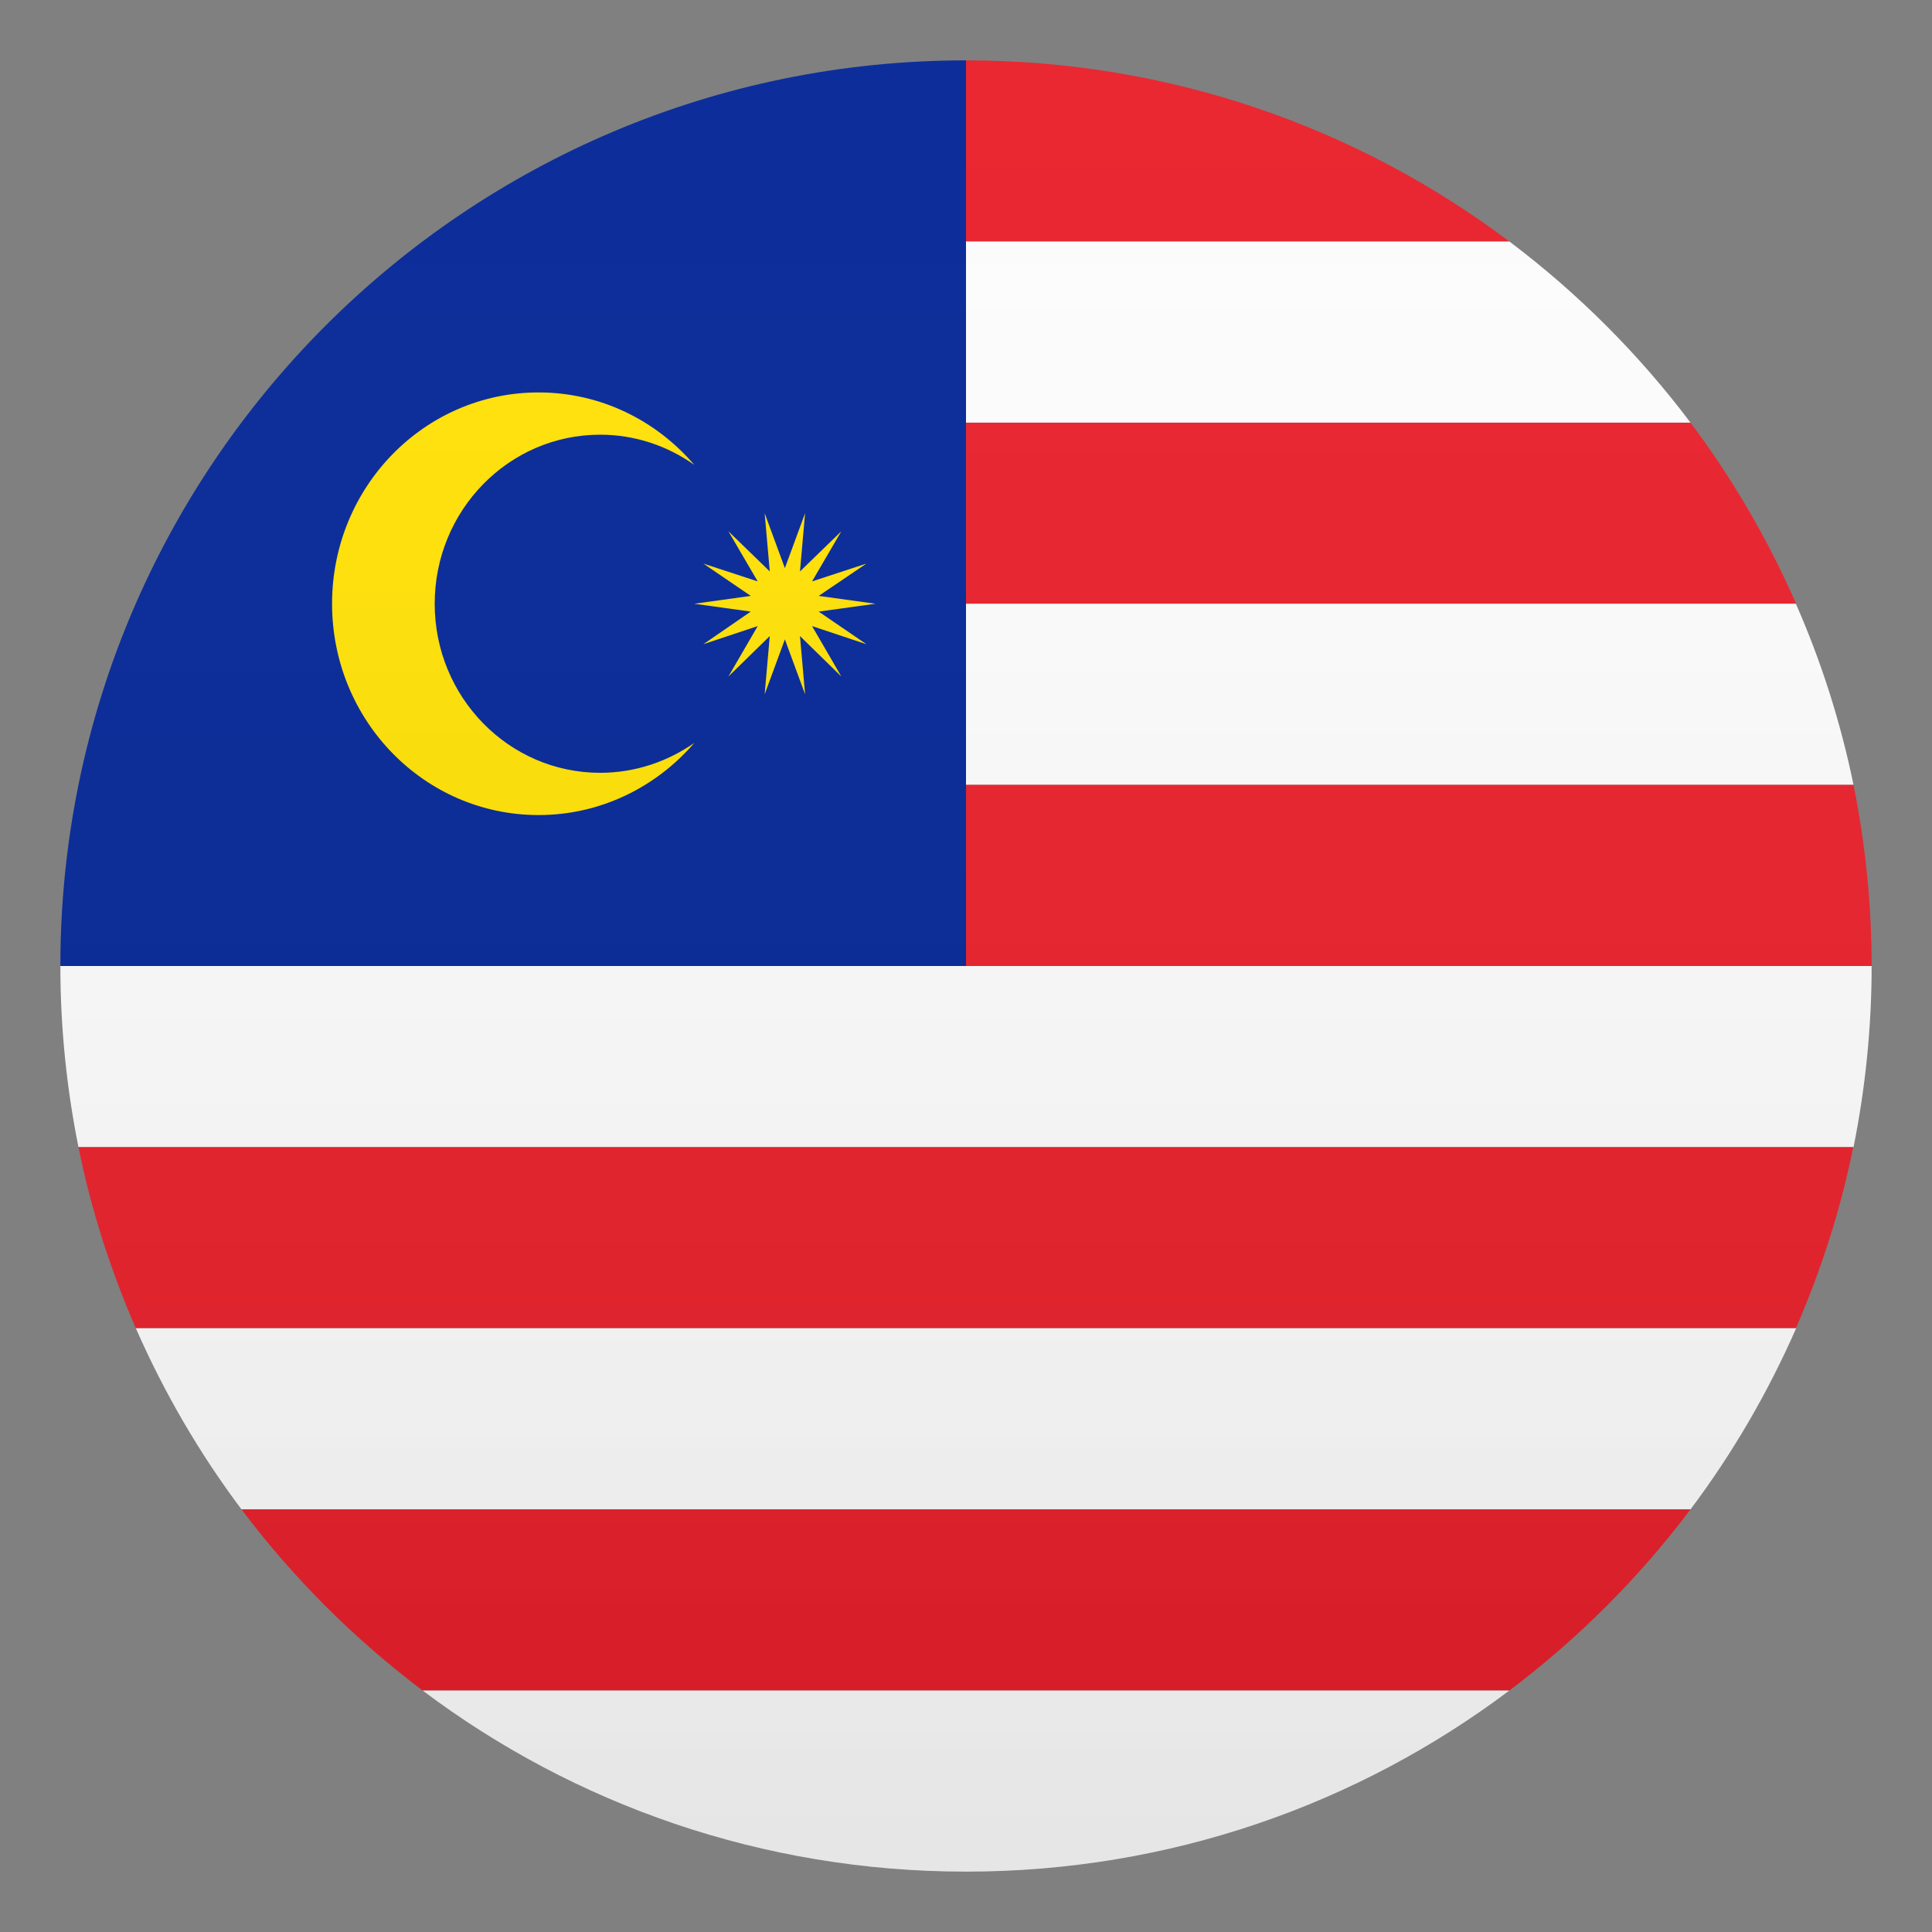
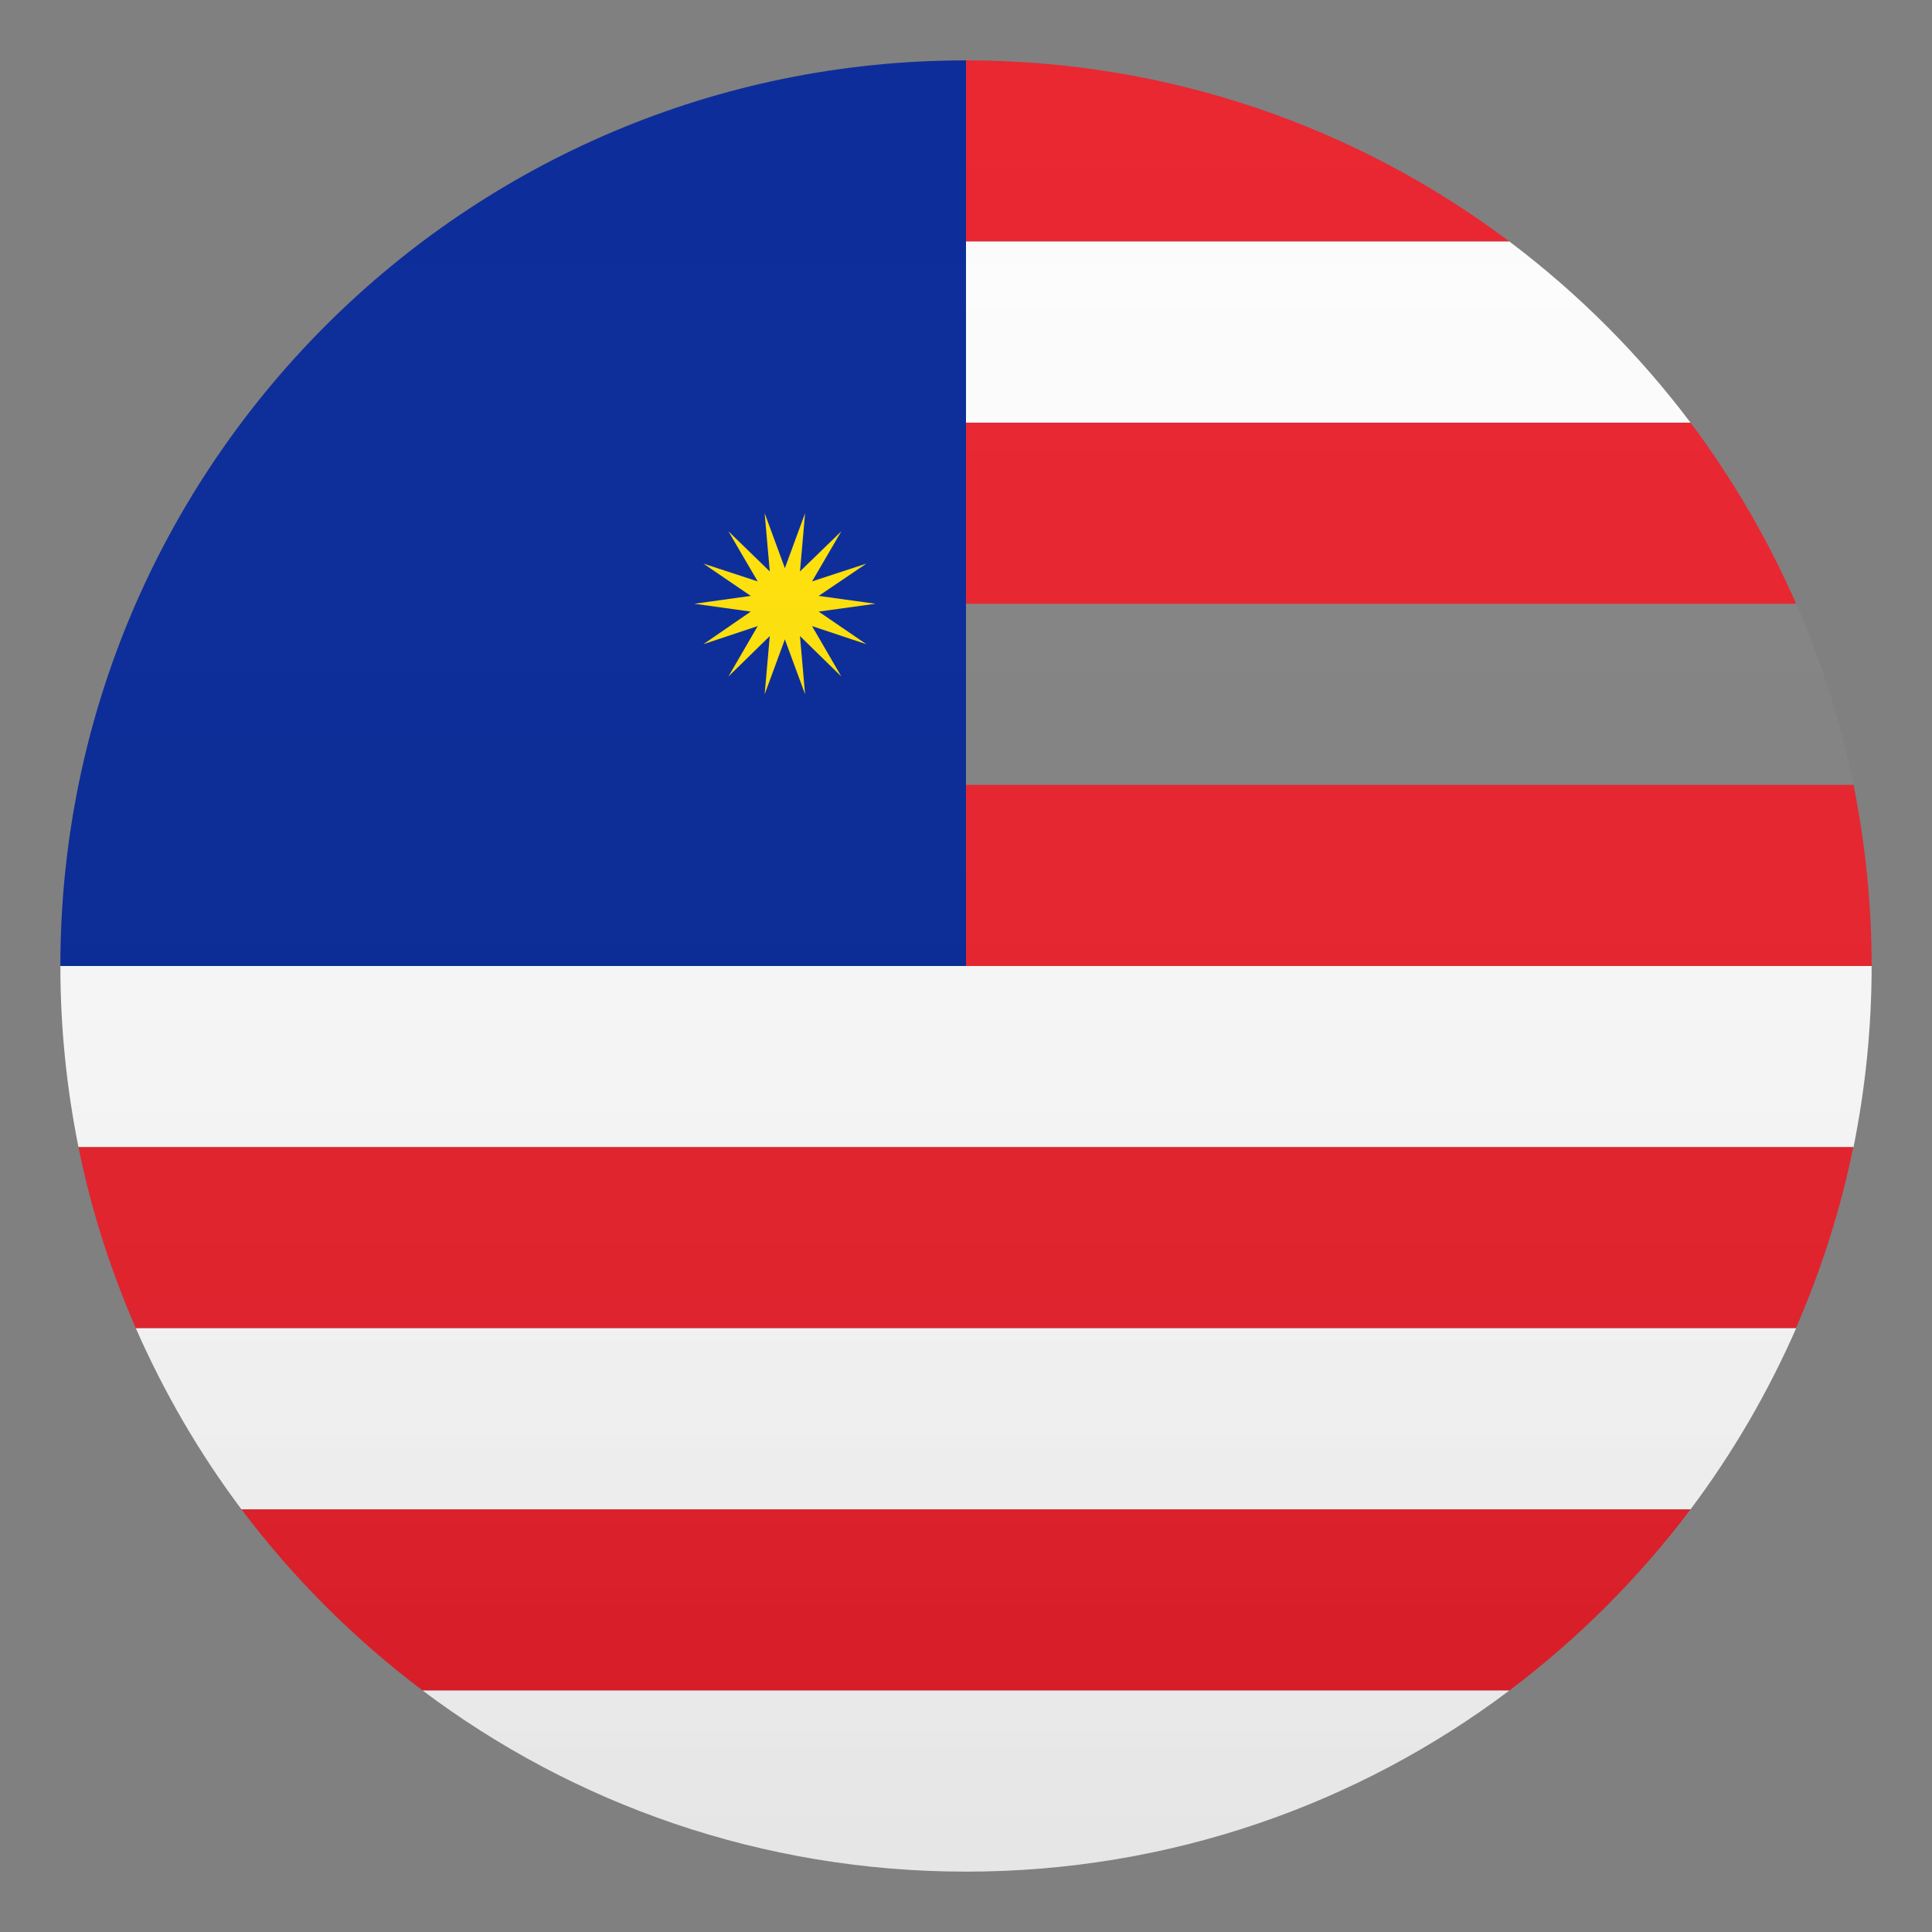
<svg xmlns="http://www.w3.org/2000/svg" version="1.1" id="Layer_1" x="0px" y="0px" width="64px" height="64px" viewBox="0 0 64 64" style="enable-background:new 0 0 64 64;" xml:space="preserve">
  <rect x="0" y="0" width="64" height="64" fill="#808080" stroke="none" />
  <path fill="#E81C27" d="M56,14H32v6h27.5C58.56,17.86,57.39,15.85,56,14z" />
  <path fill="#FCFCFC" d="M61.4,38c0.39-1.94,0.6-3.95,0.6-6H2c0,2.05,0.21,4.06,0.6,6H61.4z" />
  <path fill="#E81C27" d="M32,2v6h18C44.99,4.23,38.75,2,32,2z" />
  <path fill="#FCFCFC" d="M32,14h24c-1.71-2.27-3.73-4.29-6-6H32V14z" />
-   <path fill="#FCFCFC" d="M59.49,20H32v6h29.4C60.97,23.91,60.33,21.91,59.49,20z" />
  <path fill="#E81C27" d="M32,26v6h30c0-2.05-0.21-4.06-0.6-6H32z" />
  <path fill="#E81C27" d="M4.5,44h54.99c0.83-1.91,1.48-3.91,1.9-6H2.6C3.02,40.09,3.67,42.09,4.5,44z" />
  <path fill="#FCFCFC" d="M8,50h48c1.39-1.85,2.56-3.86,3.5-6H4.5C5.44,46.14,6.61,48.15,8,50z" />
  <path fill="#E81C27" d="M8,50c1.71,2.27,3.73,4.29,6,6h36c2.27-1.71,4.29-3.73,6-6H8z" />
  <path fill="#FCFCFC" d="M14,56c5.01,3.77,11.25,6,18,6c6.75,0,12.99-2.23,18-6H14z" />
  <path fill="#002395" d="M32,2C15.43,2,2,15.43,2,32h30V2z" />
-   <path fill="#FFE000" d="M19.88,25.6c-3.03,0-5.48-2.51-5.48-5.6c0-3.09,2.45-5.6,5.48-5.6c1.16,0,2.23,0.37,3.12,1  c-1.26-1.47-3.1-2.4-5.16-2.4C14.06,13,11,16.13,11,20c0,3.87,3.06,7,6.84,7c2.06,0,3.9-0.93,5.16-2.39  C22.11,25.23,21.04,25.6,19.88,25.6z" />
  <polygon fill="#FFE000" points="26,18.82 26.67,17 26.5,18.93 27.87,17.6 26.9,19.26 28.7,18.67 27.12,19.74 29,20 27.12,20.26   28.7,21.34 26.9,20.74 27.87,22.41 26.5,21.07 26.67,23 26,21.18 25.33,23 25.5,21.07 24.13,22.41 25.1,20.74 23.3,21.34   24.87,20.26 23,20 24.87,19.74 23.3,18.67 25.1,19.26 24.13,17.6 25.5,18.93 25.33,17 " />
  <linearGradient id="SVGID_1_" gradientUnits="userSpaceOnUse" x1="32.001" y1="62" x2="32.001" y2="2">
    <stop offset="0" style="stop-color:#1A1A1A" />
    <stop offset="0.102" style="stop-color:#393939;stop-opacity:0.949" />
    <stop offset="0.347" style="stop-color:#7F7F7F;stop-opacity:0.826" />
    <stop offset="0.569" style="stop-color:#B6B6B6;stop-opacity:0.716" />
    <stop offset="0.758" style="stop-color:#DEDEDE;stop-opacity:0.621" />
    <stop offset="0.908" style="stop-color:#F6F6F6;stop-opacity:0.546" />
    <stop offset="1" style="stop-color:#FFFFFF;stop-opacity:0.5" />
  </linearGradient>
  <path opacity="0.1" fill="url(#SVGID_1_)" d="M62,32c0,16.57-13.43,30-30,30C15.43,62,2,48.57,2,32S15.43,2,32,2C48.57,2,62,15.43,62,32z" />
</svg>